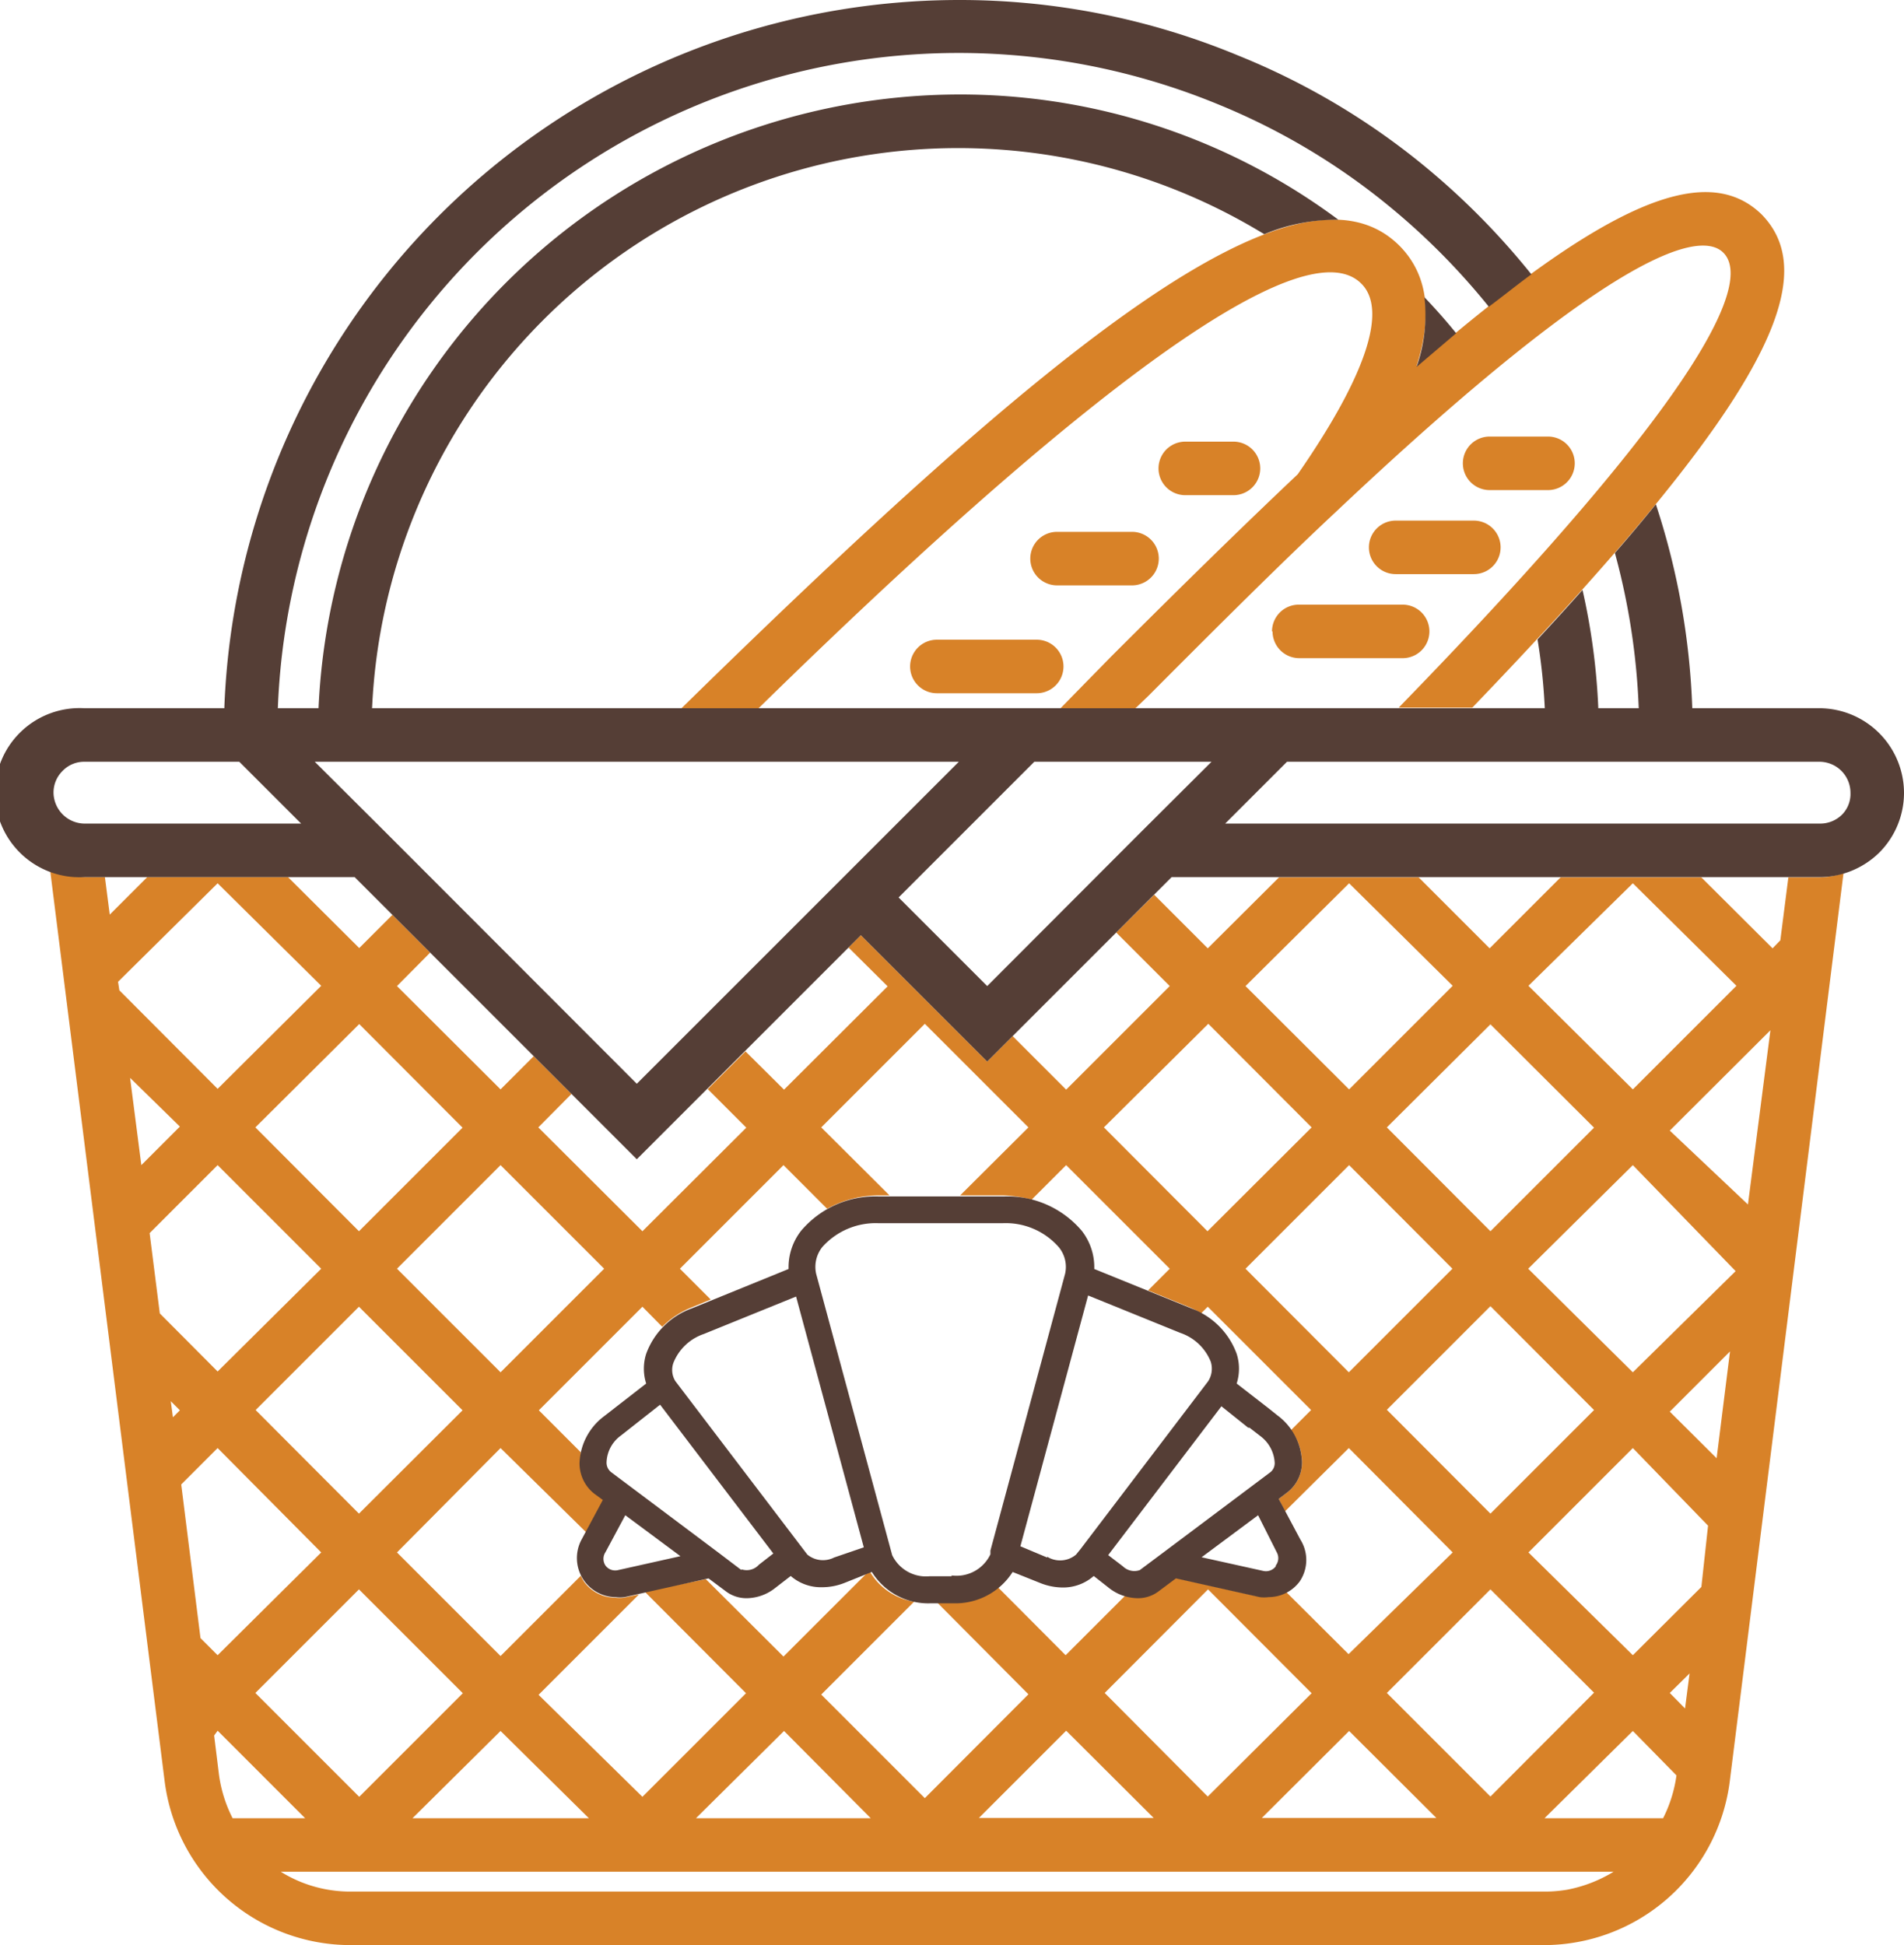
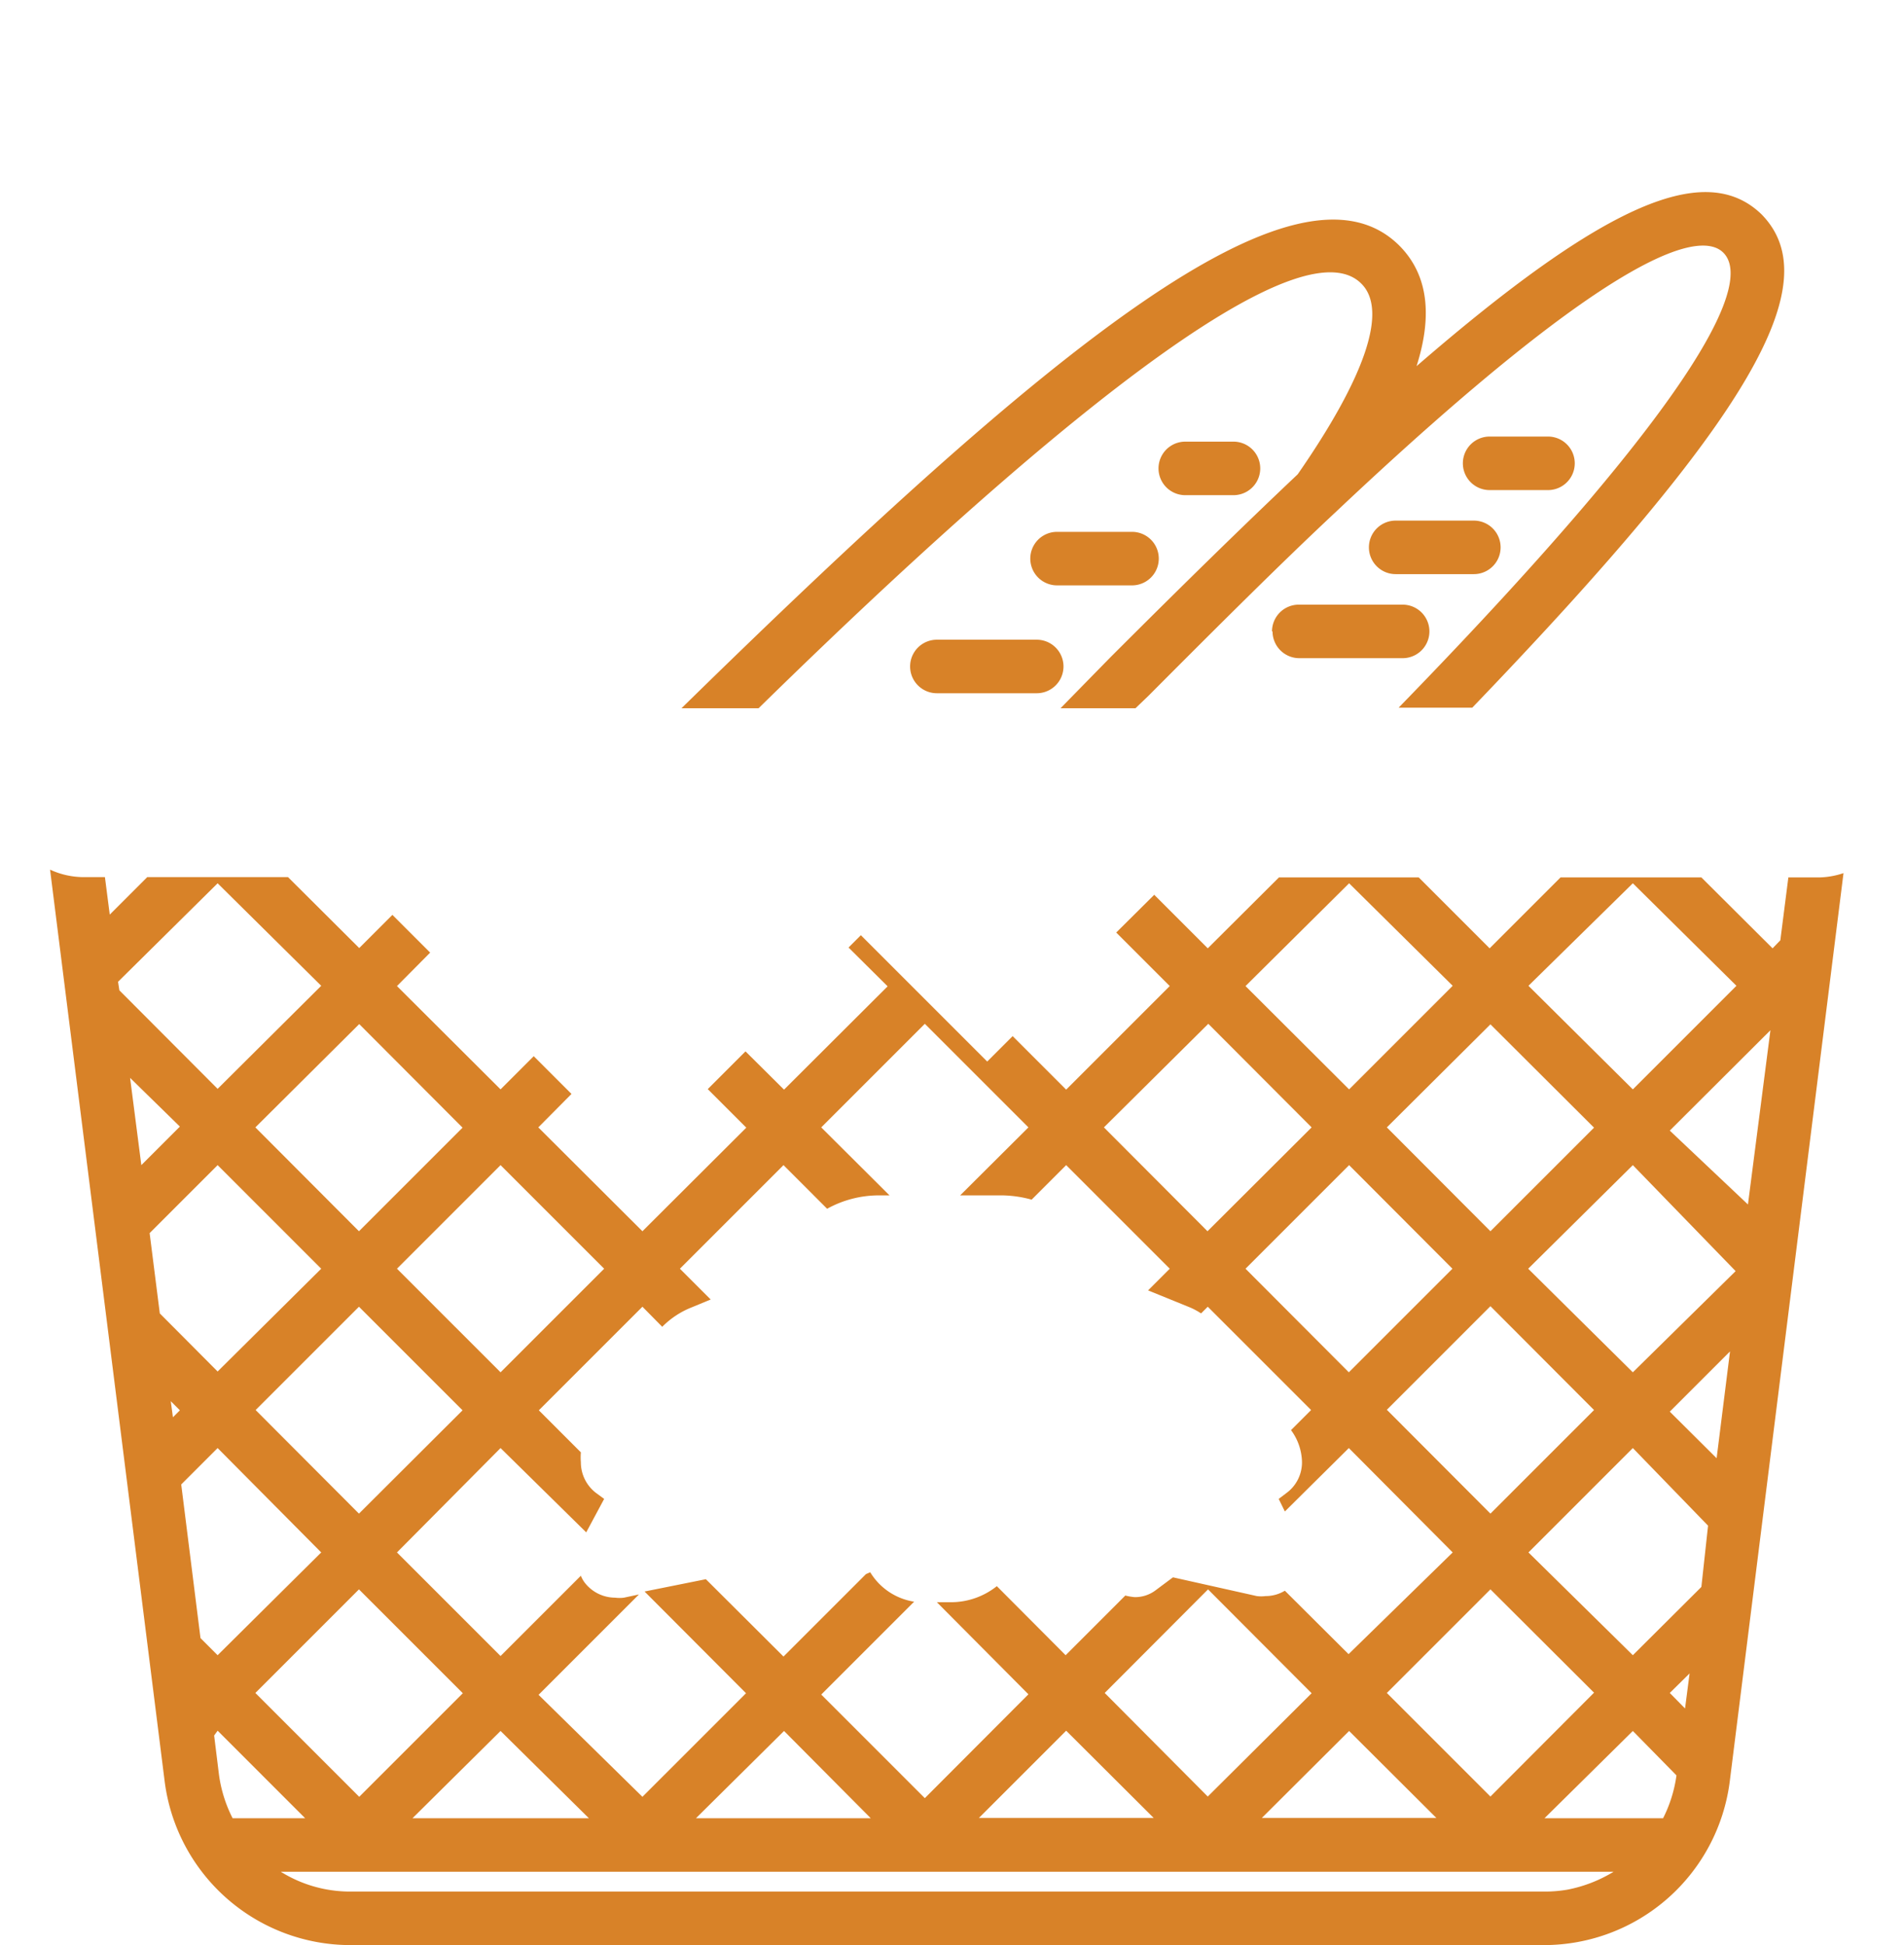
<svg xmlns="http://www.w3.org/2000/svg" viewBox="0 0 71.13 72.67">
  <defs>
    <style>.cls-1{fill:#d88228;}.cls-2{fill:#553e36;}</style>
  </defs>
  <title>luxury</title>
  <g id="Layer_2" data-name="Layer 2">
    <g id="Layer_1-2" data-name="Layer 1">
      <g id="luxury">
        <path class="cls-1" d="M14.37,31.06Zm2.41,2.41h0Zm18.94,2.2Zm33.15-3.05L64.62,66.56a7,7,0,0,1-6.94,6.11H13.09a7,7,0,0,1-6.94-6.13L1.87,32.49a3,3,0,0,0,1.28.28h.77l.18,1.4,1.4-1.4h5.26l2.66,2.65,1.24-1.24,1.41,1.41-1.24,1.25L18.7,40.7l1.24-1.24,1.41,1.41-1.24,1.25L24,46l3.88-3.87-1.44-1.44,1.41-1.41,1.44,1.43,3.87-3.86L31.7,35.4l.46-.46,4.72,4.72.95-.95,2,2,3.87-3.87-2-2,1.42-1.41,2,2,2.66-2.65H53l2.65,2.65,2.65-2.65h5.26l2.66,2.65.29-.3.3-2.35H68A3,3,0,0,0,68.87,32.62ZM57.1,36.83,61,40.7l3.87-3.87L61,33Zm-5.29,5.29L55.68,46l3.87-3.87-3.87-3.86Zm-6.69,25L49,63.26l-3.87-3.88-3.86,3.87Zm-5.29-2.46-3.26,3.26H43.1Zm7.31,3.26h6.52L50.4,64.67Zm8.54-.8,3.87-3.88-3.87-3.86-3.87,3.87Zm3.87-14.44-3.87-3.88-3.87,3.87,3.87,3.88ZM54.26,47.4,50.4,43.53,46.53,47.4l3.86,3.87ZM46.53,36.84,50.4,40.7l3.87-3.87L50.4,33Zm-5.29,5.28L45.11,46,49,42.12l-3.86-3.87ZM24,48.82l-3.87,3.87,1.57,1.57a2.33,2.33,0,0,0,0,.37,1.44,1.44,0,0,0,.57,1.15l.3.22-.67,1.25L18.7,54.1,14.83,58l3.87,3.87,3-3a1.12,1.12,0,0,0,.13.24,1.44,1.44,0,0,0,1.15.58,1.24,1.24,0,0,0,.33,0l.56-.12-3.75,3.75L24,67.13l3.87-3.87-3.79-3.8L26.37,59l2.9,2.89,3.08-3.08.16-.07a2.34,2.34,0,0,0,1.64,1.1l-3.47,3.47,3.87,3.87,3.87-3.88L35,59.86h.53a2.75,2.75,0,0,0,1.71-.6l2.57,2.58,2.23-2.23a2.14,2.14,0,0,0,.35.06,1.27,1.27,0,0,0,.76-.24l.67-.5,3.13.7a1.24,1.24,0,0,0,.33,0,1.37,1.37,0,0,0,.72-.2l2.38,2.37L54.27,58,50.39,54.1,48,56.47,47.77,56l.29-.22a1.42,1.42,0,0,0,.58-1.15,2.07,2.07,0,0,0-.41-1.2l.75-.75-3.86-3.86-.25.25a2.55,2.55,0,0,0-.43-.23l-1.55-.63.81-.81-3.87-3.87-1.29,1.29a4.35,4.35,0,0,0-1.09-.16H35.87l2.55-2.54-3.87-3.87-3.87,3.87,2.55,2.54h-.4a4,4,0,0,0-1.93.5l-1.63-1.63L25.4,47.4l1.15,1.15-.7.29a3.2,3.2,0,0,0-1.11.73Zm5.29,15.85L26,67.93h6.53ZM13.41,59.38,9.54,63.25l3.88,3.88,3.87-3.87Zm0-2.83,3.87-3.86-3.87-3.87L9.55,52.68Zm2,11.38H22L18.7,64.67ZM14.83,47.4l3.87,3.87,3.87-3.87L18.7,43.53ZM9.54,42.12,13.41,46l3.87-3.87-3.86-3.87ZM4.46,37l3.67,3.68L12,36.83,8.13,33,4.41,36.68Zm.82,6.53,1.44-1.44L4.86,40.27Zm2.85,7.71L12,47.4,8.13,43.53,5.59,46.07l.38,3ZM6.72,52.69l-.34-.34.08.6Zm.77,8.51.64.64L12,58,8.13,54.1,6.77,55.46Zm3.91,6.73L8.13,64.66,8,64.84l.18,1.46a5.08,5.08,0,0,0,.51,1.63Zm48.88,2H10.49a5,5,0,0,0,.65.34,4.9,4.9,0,0,0,1.95.4H57.68a5,5,0,0,0,.87-.07A5.19,5.19,0,0,0,60.28,69.93Zm2.35-3.6L61,64.67,57.7,67.93h4.43A5.07,5.07,0,0,0,62.63,66.33Zm.49-3.81-.74.73.57.58ZM63.81,57,61,54.1,57.1,58,61,61.84l2.56-2.55Zm.82-6.51-2.25,2.25,1.75,1.74Zm.21-3L61,43.53,57.09,47.4,61,51.27Zm1.3-9-3.76,3.75L65.3,45Zm-23.49-7.3ZM35,23.9h3.73a1,1,0,0,1,0,2H35a1,1,0,0,1,0-2Zm-6.66,2.56C34.68,20.25,48,7.71,50.86,10.6c1,1,.13,3.5-2.38,7.12-2,1.89-4.28,4.12-7,6.84l-1.86,1.9h2.8L42.9,26c2.73-2.74,5-5,7-6.87h0l0,0C60.72,8.92,63.62,8.68,64.38,9.44c1,1-.27,4.81-12.13,17H55C65.39,15.63,68.33,10.56,65.8,8,63.72,6,60,7.55,52.92,13.68c.54-1.7.53-3.32-.64-4.5C48.47,5.38,39.2,13,25.46,26.46Zm11.15-4.59h2.8a1,1,0,0,0,0-2h-2.8a1,1,0,0,0,0,2Zm8.05,1.72a1,1,0,0,0,1,1H52.4a1,1,0,0,0,0-2H48.52A1,1,0,0,0,47.52,23.59ZM46.08,18.5a1,1,0,0,0,0-2h-1.8a1,1,0,0,0,0,2Zm11.75-.19a1,1,0,0,0,0-2H55.65a1,1,0,0,0,0,2Zm-6.69,2.14a1,1,0,0,0,1,1h2.92a1,1,0,0,0,0-2H52.14A1,1,0,0,0,51.14,20.45Z" />
-         <path class="cls-2" d="M48.58,57.52,47.77,56l.29-.22a1.42,1.42,0,0,0,.58-1.15,2.26,2.26,0,0,0-.93-1.76l-.35-.28,0,0-1.16-.9a1.83,1.83,0,0,0,0-1.11,2.85,2.85,0,0,0-1.7-1.7l-3.62-1.47a2.21,2.21,0,0,0-.47-1.43,3.64,3.64,0,0,0-2.9-1.28H32.83a3.63,3.63,0,0,0-2.9,1.28,2.21,2.21,0,0,0-.47,1.43l-3.61,1.47a2.84,2.84,0,0,0-1.71,1.7,1.83,1.83,0,0,0,0,1.11l-1.57,1.22a2.28,2.28,0,0,0-.92,1.76,1.44,1.44,0,0,0,.57,1.15l.3.22-.81,1.51A1.46,1.46,0,0,0,23,59.67a1.24,1.24,0,0,0,.33,0l3.14-.7.67.5a1.27,1.27,0,0,0,.76.24,1.74,1.74,0,0,0,1.07-.39l.57-.44a1.72,1.72,0,0,0,1.16.42,2.28,2.28,0,0,0,.87-.17l1-.4a2.48,2.48,0,0,0,2.22,1.17h.82a2.53,2.53,0,0,0,2.22-1.17l1,.4a2.3,2.3,0,0,0,.87.18,1.73,1.73,0,0,0,1.16-.43l.56.44a1.77,1.77,0,0,0,1.08.39,1.27,1.27,0,0,0,.76-.24l.67-.5,3.13.7a1.24,1.24,0,0,0,.33,0,1.45,1.45,0,0,0,1.16-.58A1.43,1.43,0,0,0,48.58,57.52ZM23.09,58.66a.45.45,0,0,1-.47-.17.45.45,0,0,1,0-.5l.74-1.38,2.06,1.53Zm4.61,0L26.83,58h0l-4-3a.45.45,0,0,1-.17-.37,1.29,1.29,0,0,1,.54-1l1.46-1.15,4.23,5.56-.54.42A.61.61,0,0,1,27.7,58.63Zm3.46-.47a.92.92,0,0,1-1-.11l-4.93-6.48,0,0a.79.79,0,0,1-.07-.69,1.87,1.87,0,0,1,1.13-1.07l3.45-1.4,2.53,9.37Zm4.39.7h-.82a1.4,1.4,0,0,1-1.4-.79L30.49,47.59a1.19,1.19,0,0,1,.23-1,2.67,2.67,0,0,1,2.11-.89h4.62a2.63,2.63,0,0,1,2.1.89,1.16,1.16,0,0,1,.24,1L37,57.93h0l0,.14A1.4,1.4,0,0,1,35.55,58.86Zm3.57-.7-1-.42,2.53-9.37,3.45,1.4a1.87,1.87,0,0,1,1.13,1.07.86.86,0,0,1-.1.74l-4.76,6.26-.17.21A.92.92,0,0,1,39.12,58.16Zm3.46.47a.61.61,0,0,1-.63-.14l-.55-.42,4.23-5.56,1,.8.05,0,.4.31a1.33,1.33,0,0,1,.54,1,.43.43,0,0,1-.17.36l-4,3h0Zm5.08-.14a.46.46,0,0,1-.47.17l-2.3-.51L47,56.61,47.7,58A.45.45,0,0,1,47.66,58.49Zm5.55-47.42c.41.43.81.88,1.19,1.35l-1.48,1.26A5.86,5.86,0,0,0,53.21,11.07ZM71.13,29.62a3.16,3.16,0,0,1-.92,2.23,3.2,3.2,0,0,1-2.24.92H43.77l-6.89,6.89-4.72-4.72-8.37,8.37L13.25,32.77H3.15a3.16,3.16,0,1,1,0-6.31H8.38A27.48,27.48,0,0,1,35.81,0,27.11,27.11,0,0,1,46.27,2.08a26.65,26.65,0,0,1,7,4.17,27.57,27.57,0,0,1,3.94,4c-.51.37-1,.77-1.59,1.21A25.68,25.68,0,0,0,52,7.79a24.85,24.85,0,0,0-6.44-3.87A25.45,25.45,0,0,0,10.38,26.46H11.9A24,24,0,0,1,35.81,3.53,23.66,23.66,0,0,1,50,8.21a7,7,0,0,0-2.77.54A21.92,21.92,0,0,0,13.9,26.46H57.71a22.17,22.17,0,0,0-.27-2.57c.59-.64,1.15-1.25,1.68-1.85a24.57,24.57,0,0,1,.59,4.42h1.51a25.67,25.67,0,0,0-.89-5.8c.55-.63,1.06-1.24,1.53-1.82a27.3,27.3,0,0,1,1.36,7.62H68A3.17,3.17,0,0,1,71.13,29.62ZM11.25,30.77,8.94,28.46H3.15a1.11,1.11,0,0,0-.81.34,1.13,1.13,0,0,0-.34.82,1.17,1.17,0,0,0,1.15,1.15Zm24.57-2.31H11.76l2.61,2.6h0l9.42,9.43Zm9.44,0H38.64l-5.07,5.07,3.31,3.31,5.77-5.78h0Zm23.87,1.16A1.16,1.16,0,0,0,68,28.46H48.08l-2.31,2.31H68a1.16,1.16,0,0,0,.83-.35A1.1,1.1,0,0,0,69.13,29.62Z" />
      </g>
    </g>
  </g>
</svg>